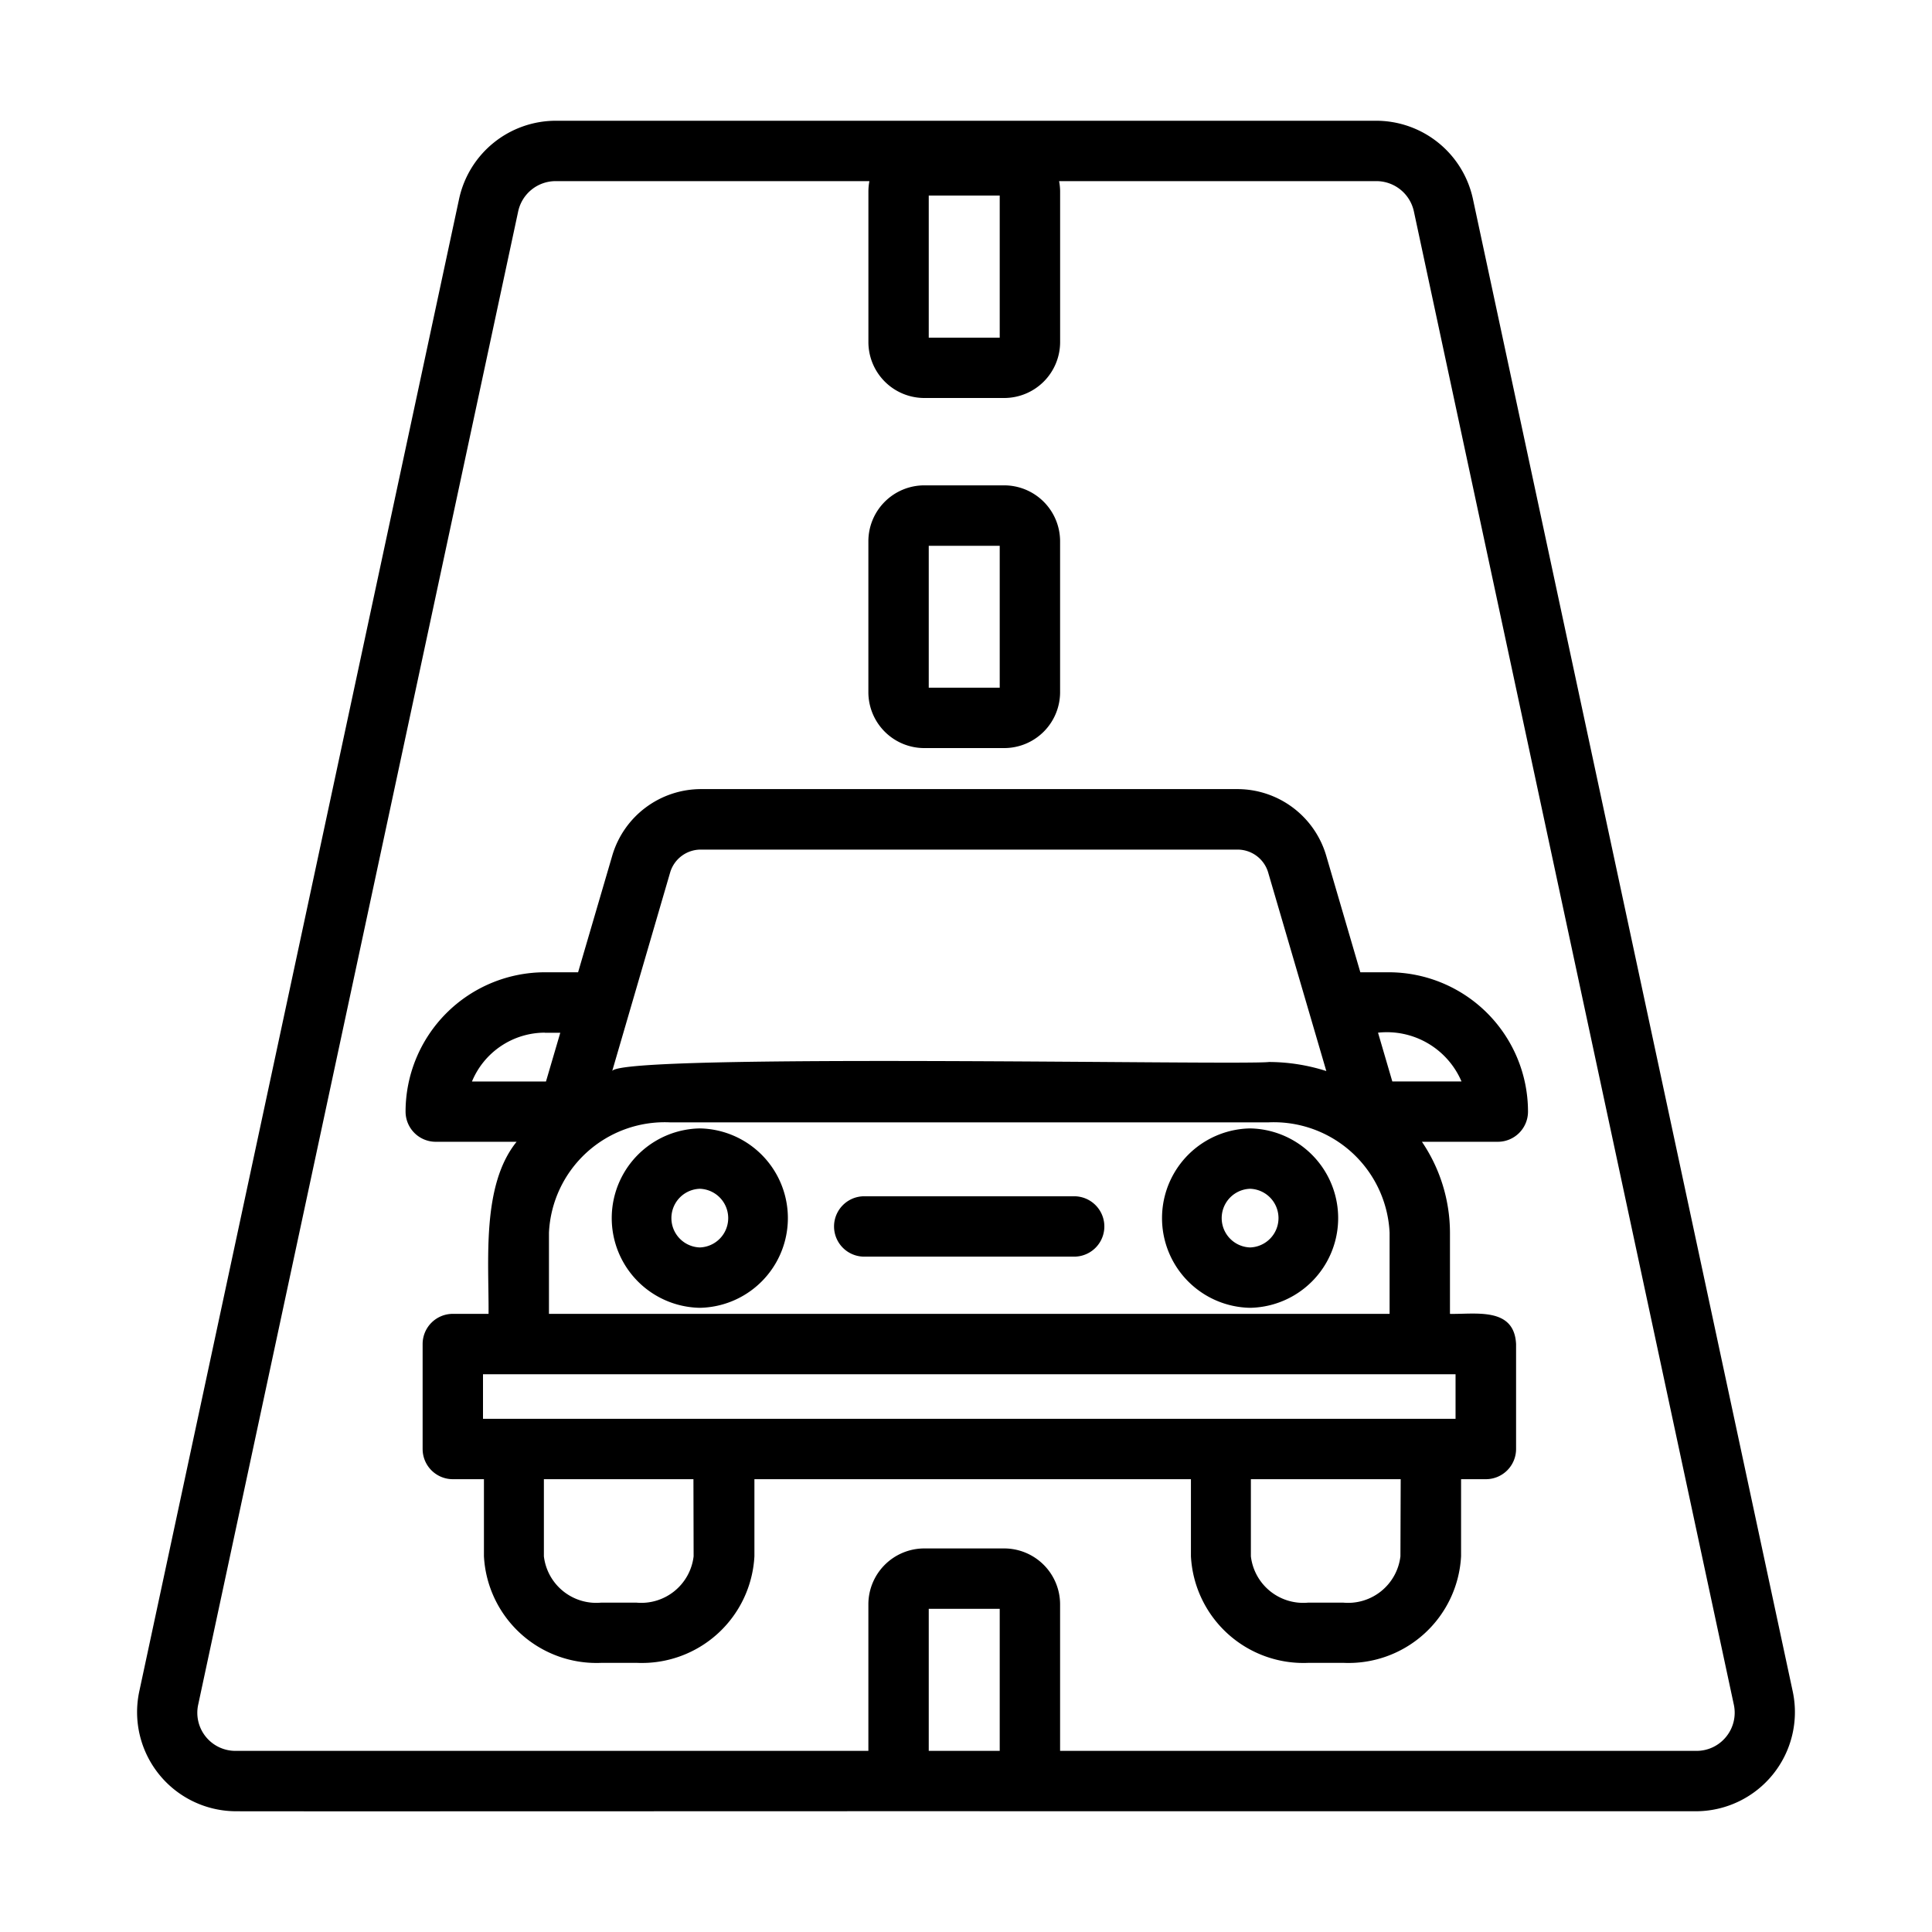
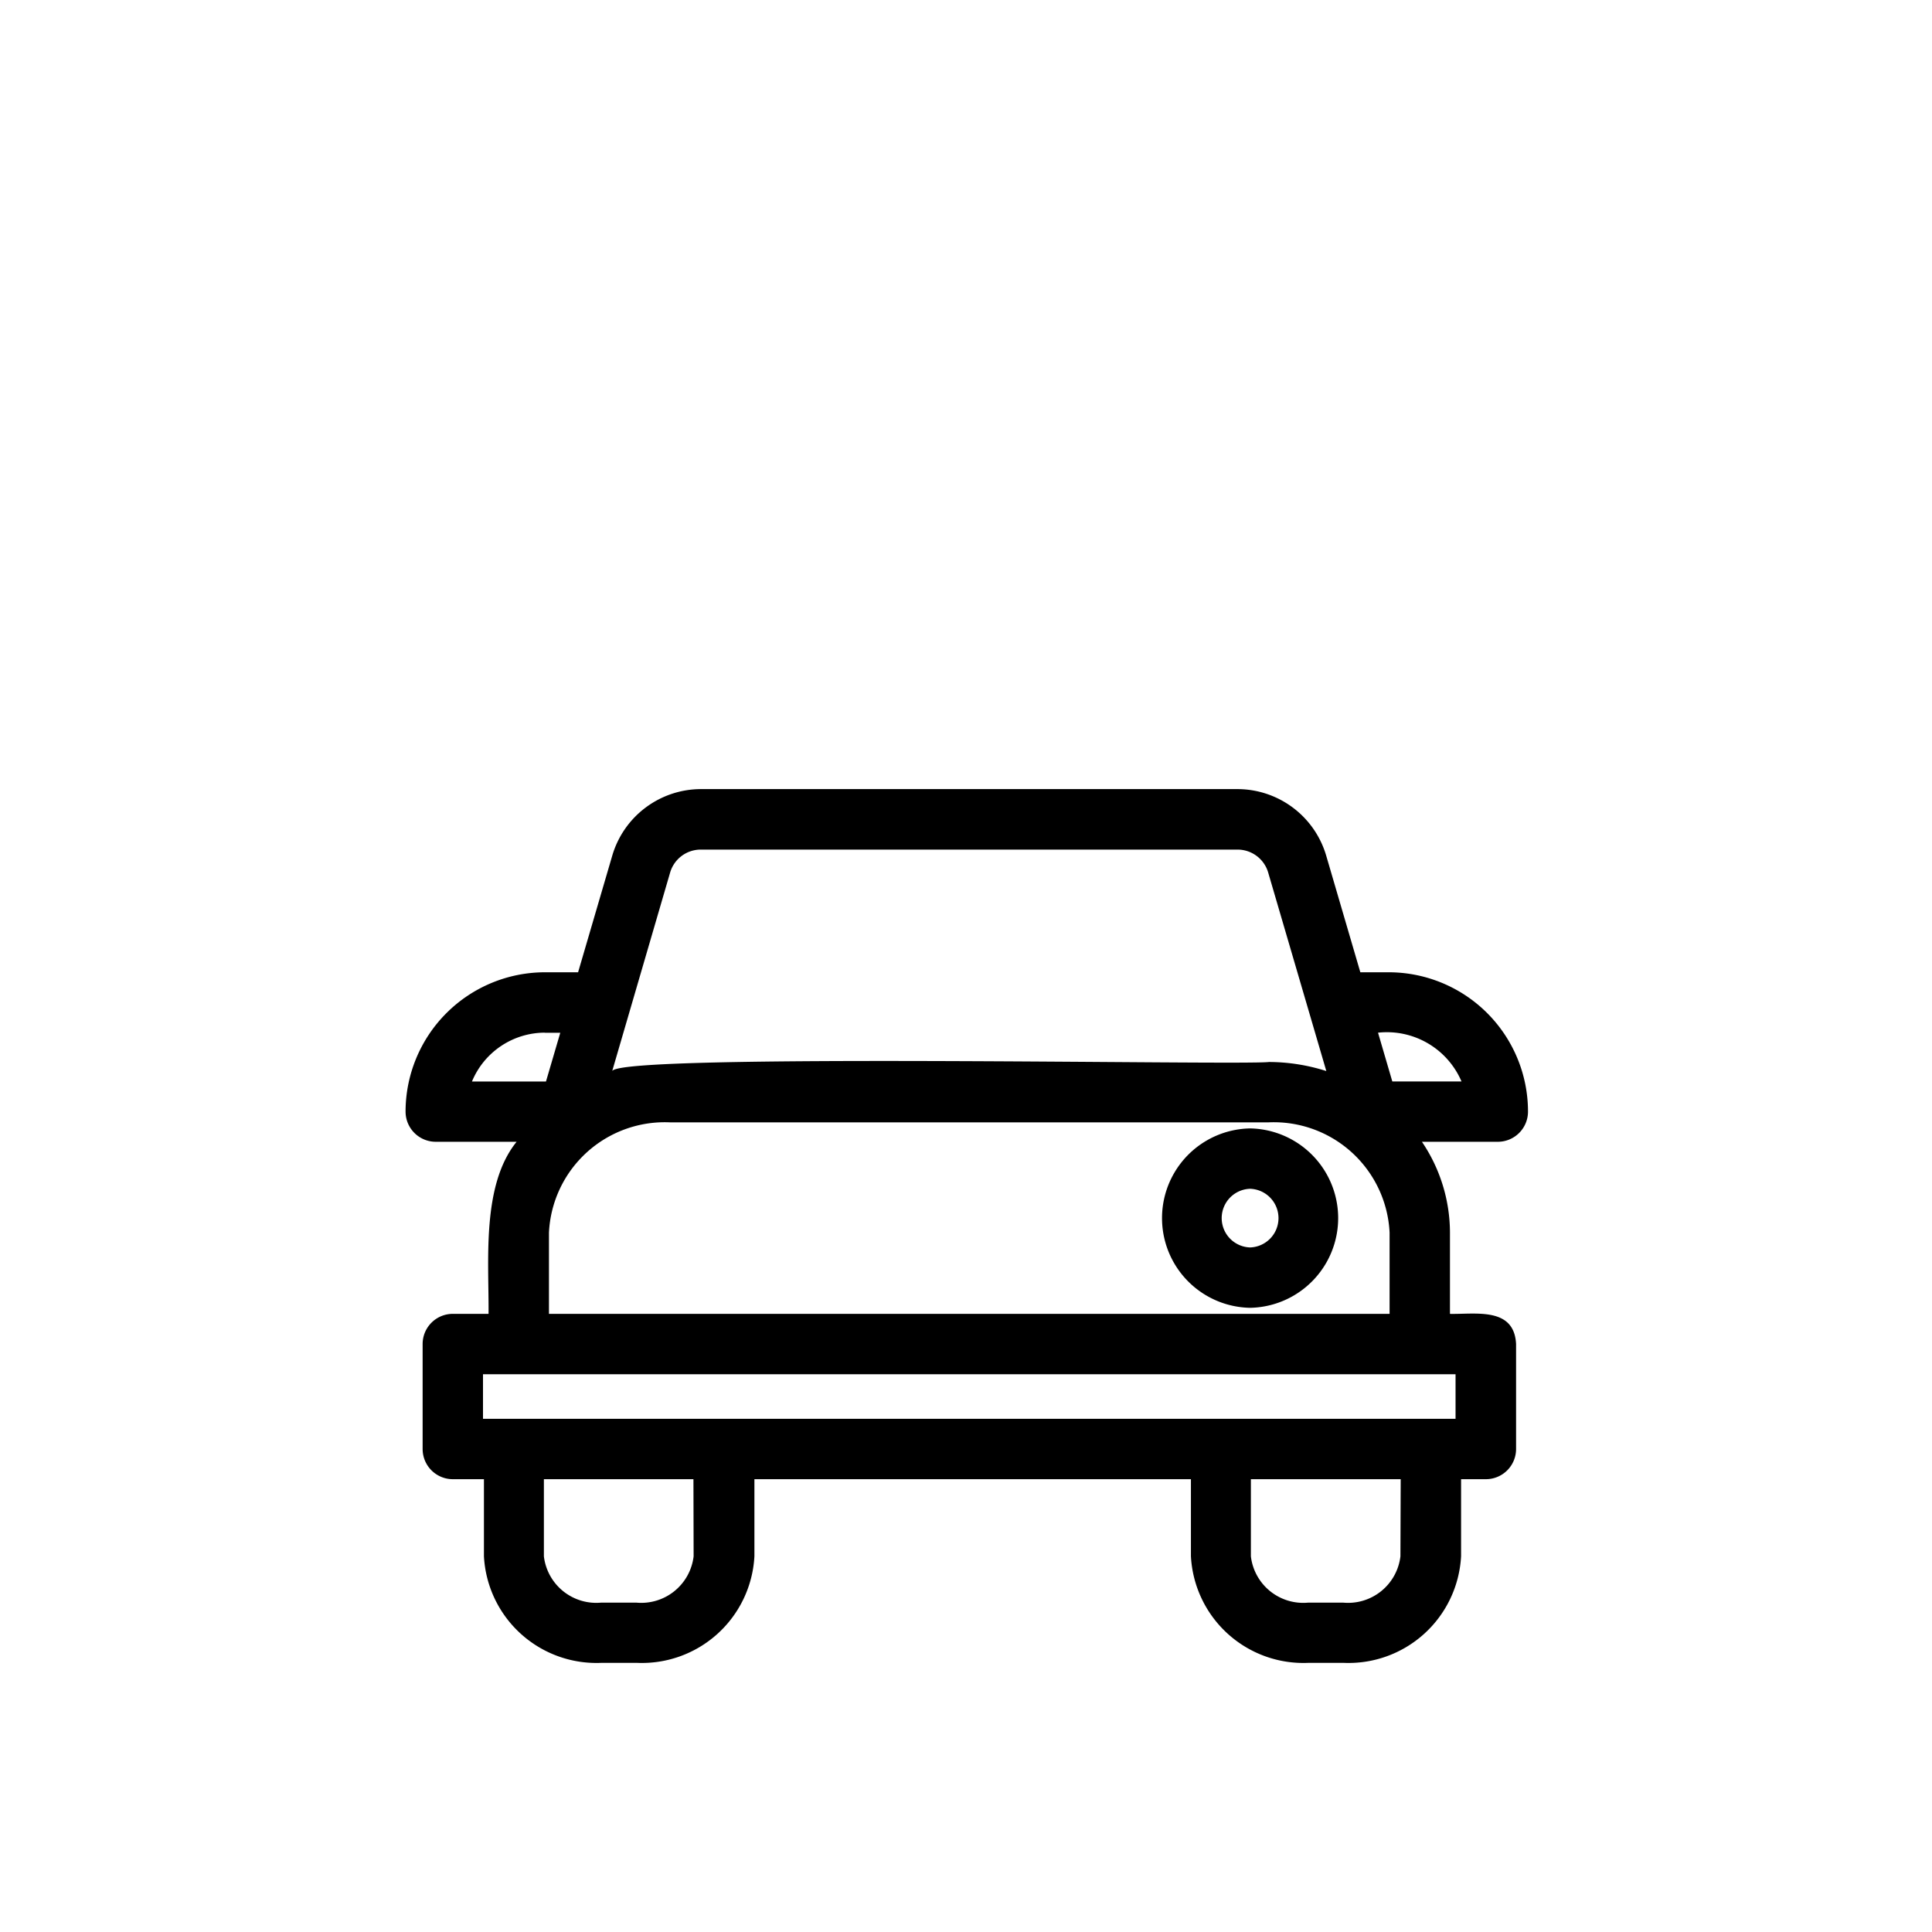
<svg xmlns="http://www.w3.org/2000/svg" id="Bahan" viewBox="0 0 64 64">
-   <path d="M30.618,24.781h2.647a1.853,1.853,0,0,0,1.852-1.851v-5a1.854,1.854,0,0,0-1.852-1.852H30.618a1.854,1.854,0,0,0-1.852,1.852v5A1.853,1.853,0,0,0,30.618,24.781Zm.148-6.7h2.351v4.7H30.766Z" />
  <path d="M46.005,32.208h-.942l-1.134-3.874A3.068,3.068,0,0,0,41,26.14H23.212a3.067,3.067,0,0,0-2.927,2.193L19.15,32.208h-1.1a4.62,4.62,0,0,0-4.615,4.615,1,1,0,0,0,1,1h2.678c-1.168,1.443-.914,3.95-.929,5.7H15a1,1,0,0,0-1,1V48a1,1,0,0,0,1,1h1.031v2.55a3.733,3.733,0,0,0,3.9,3.534h1.16a3.733,3.733,0,0,0,3.9-3.534V49h14.46v2.55a3.732,3.732,0,0,0,3.9,3.534H44.5a3.733,3.733,0,0,0,3.9-3.534V49h.822a1,1,0,0,0,1-1V44.524c-.061-1.234-1.335-.983-2.19-1V40.833a5.384,5.384,0,0,0-.929-3.01h2.514a1,1,0,0,0,1-1A4.616,4.616,0,0,0,46.005,32.208ZM22.2,28.9a1.056,1.056,0,0,1,1.008-.756H41a1.057,1.057,0,0,1,1.009.756l1.927,6.58a6.286,6.286,0,0,0-1.9-.3c-.948.116-21.471-.3-21.756.3Zm-4.153,5.312h.513l-.474,1.615H15.634A2.619,2.619,0,0,1,18.051,34.208Zm4.93,17.343a1.747,1.747,0,0,1-1.9,1.534h-1.16a1.747,1.747,0,0,1-1.9-1.534V49h4.954Zm23.414,0a1.747,1.747,0,0,1-1.9,1.534H43.337a1.746,1.746,0,0,1-1.9-1.534V49H46.4ZM48.217,47H16V45.524H48.217ZM18.185,43.524v-2.69a3.84,3.84,0,0,1,4-3.655H42.032a3.841,3.841,0,0,1,4,3.654v2.691Zm27.937-7.7-.473-1.615a2.689,2.689,0,0,1,2.765,1.615Z" />
-   <path d="M23.182,37.38a2.972,2.972,0,0,0,0,5.943A2.972,2.972,0,0,0,23.182,37.38Zm0,3.943a.972.972,0,0,1,0-1.943A.972.972,0,0,1,23.182,41.323Z" />
  <path d="M41.411,37.38a2.972,2.972,0,0,0,0,5.943A2.972,2.972,0,0,0,41.411,37.38Zm0,3.943a.972.972,0,0,1,0-1.943A.972.972,0,0,1,41.411,41.323Z" />
-   <path d="M35.583,39.628H28.629a1,1,0,0,0,0,2h6.954A1,1,0,0,0,35.583,39.628Z" />
-   <path d="M59.391,56.052,48.79,6.579A3.281,3.281,0,0,0,45.6,4H18.4A3.281,3.281,0,0,0,15.21,6.58L4.609,56.052A3.284,3.284,0,0,0,7.8,60c1.584.008,24.578-.006,25.465,0H56.2A3.284,3.284,0,0,0,59.391,56.052ZM33.117,6.479v4.706H30.766V6.479ZM30.766,58V53.294h2.351V58Zm26.416-.469A1.258,1.258,0,0,1,56.2,58H35.117V53.146a1.854,1.854,0,0,0-1.852-1.852H30.618a1.854,1.854,0,0,0-1.852,1.852V58H7.8a1.262,1.262,0,0,1-1.235-1.529L17.166,7A1.27,1.27,0,0,1,18.4,6H28.8a1.906,1.906,0,0,0-.033.332v5a1.854,1.854,0,0,0,1.852,1.852h2.647a1.854,1.854,0,0,0,1.852-1.852v-5A1.906,1.906,0,0,0,35.084,6H45.6a1.272,1.272,0,0,1,1.236,1l10.6,49.472A1.262,1.262,0,0,1,57.182,57.531Z" />
</svg>